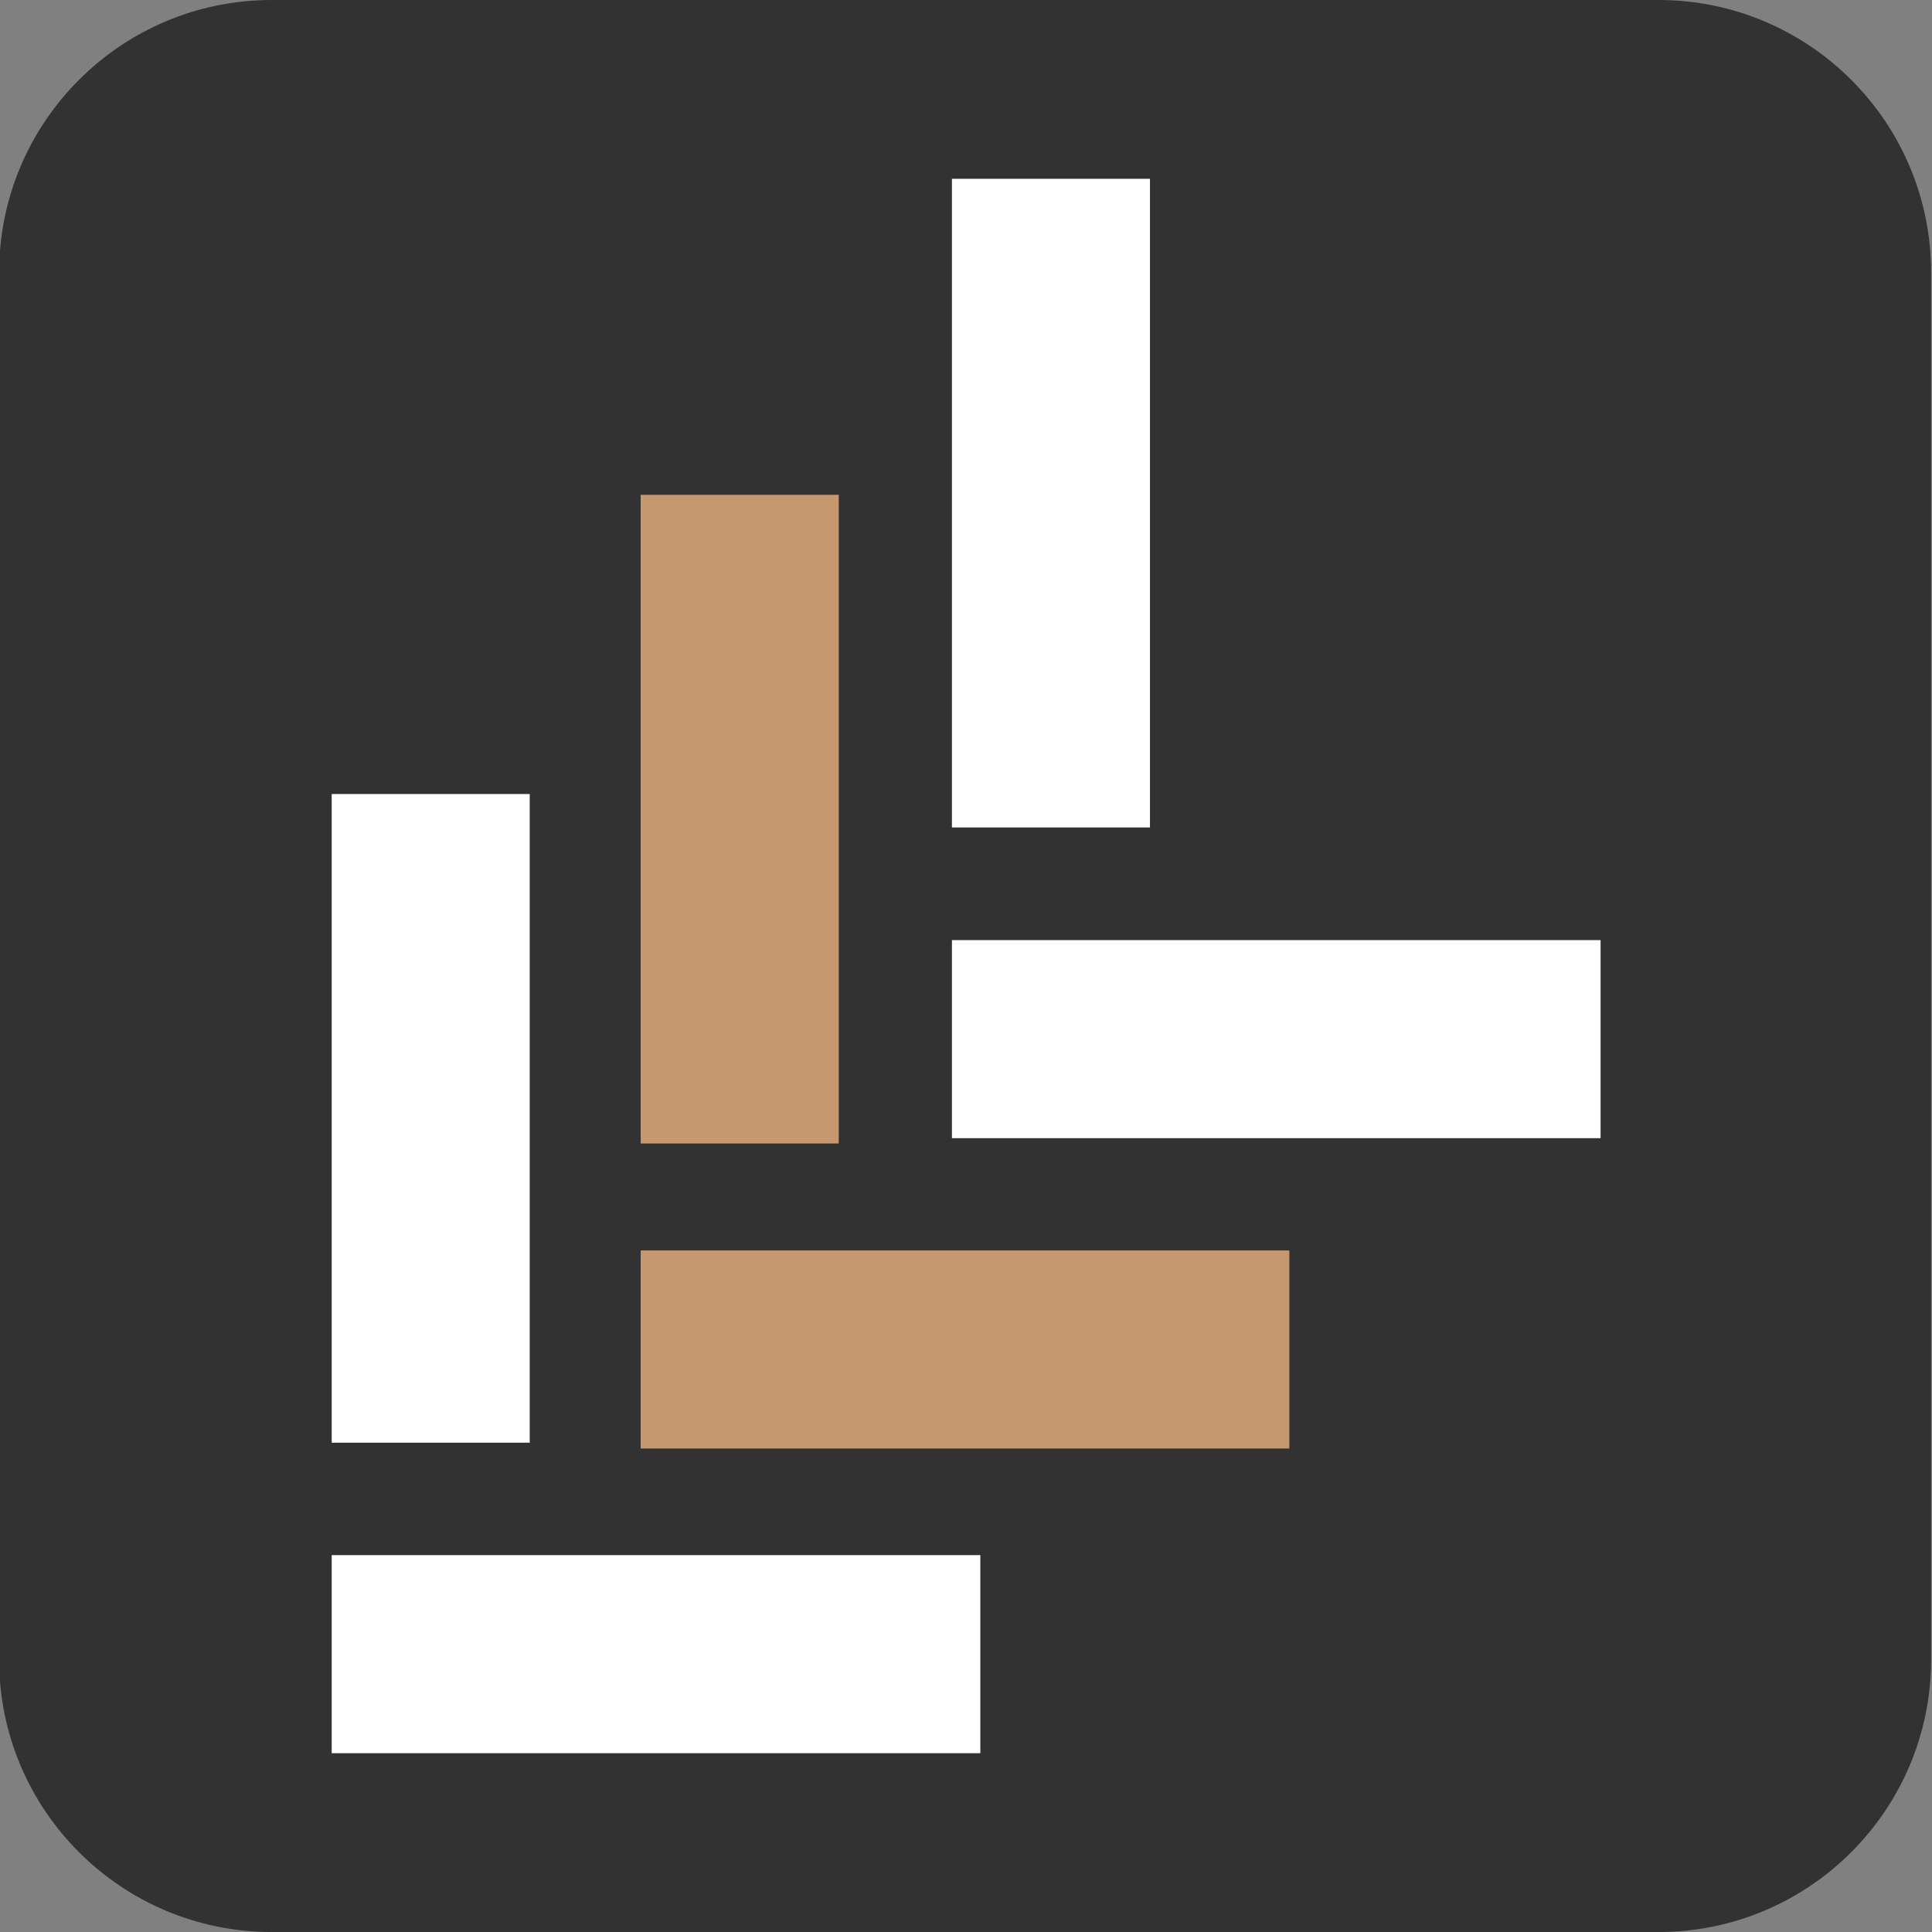
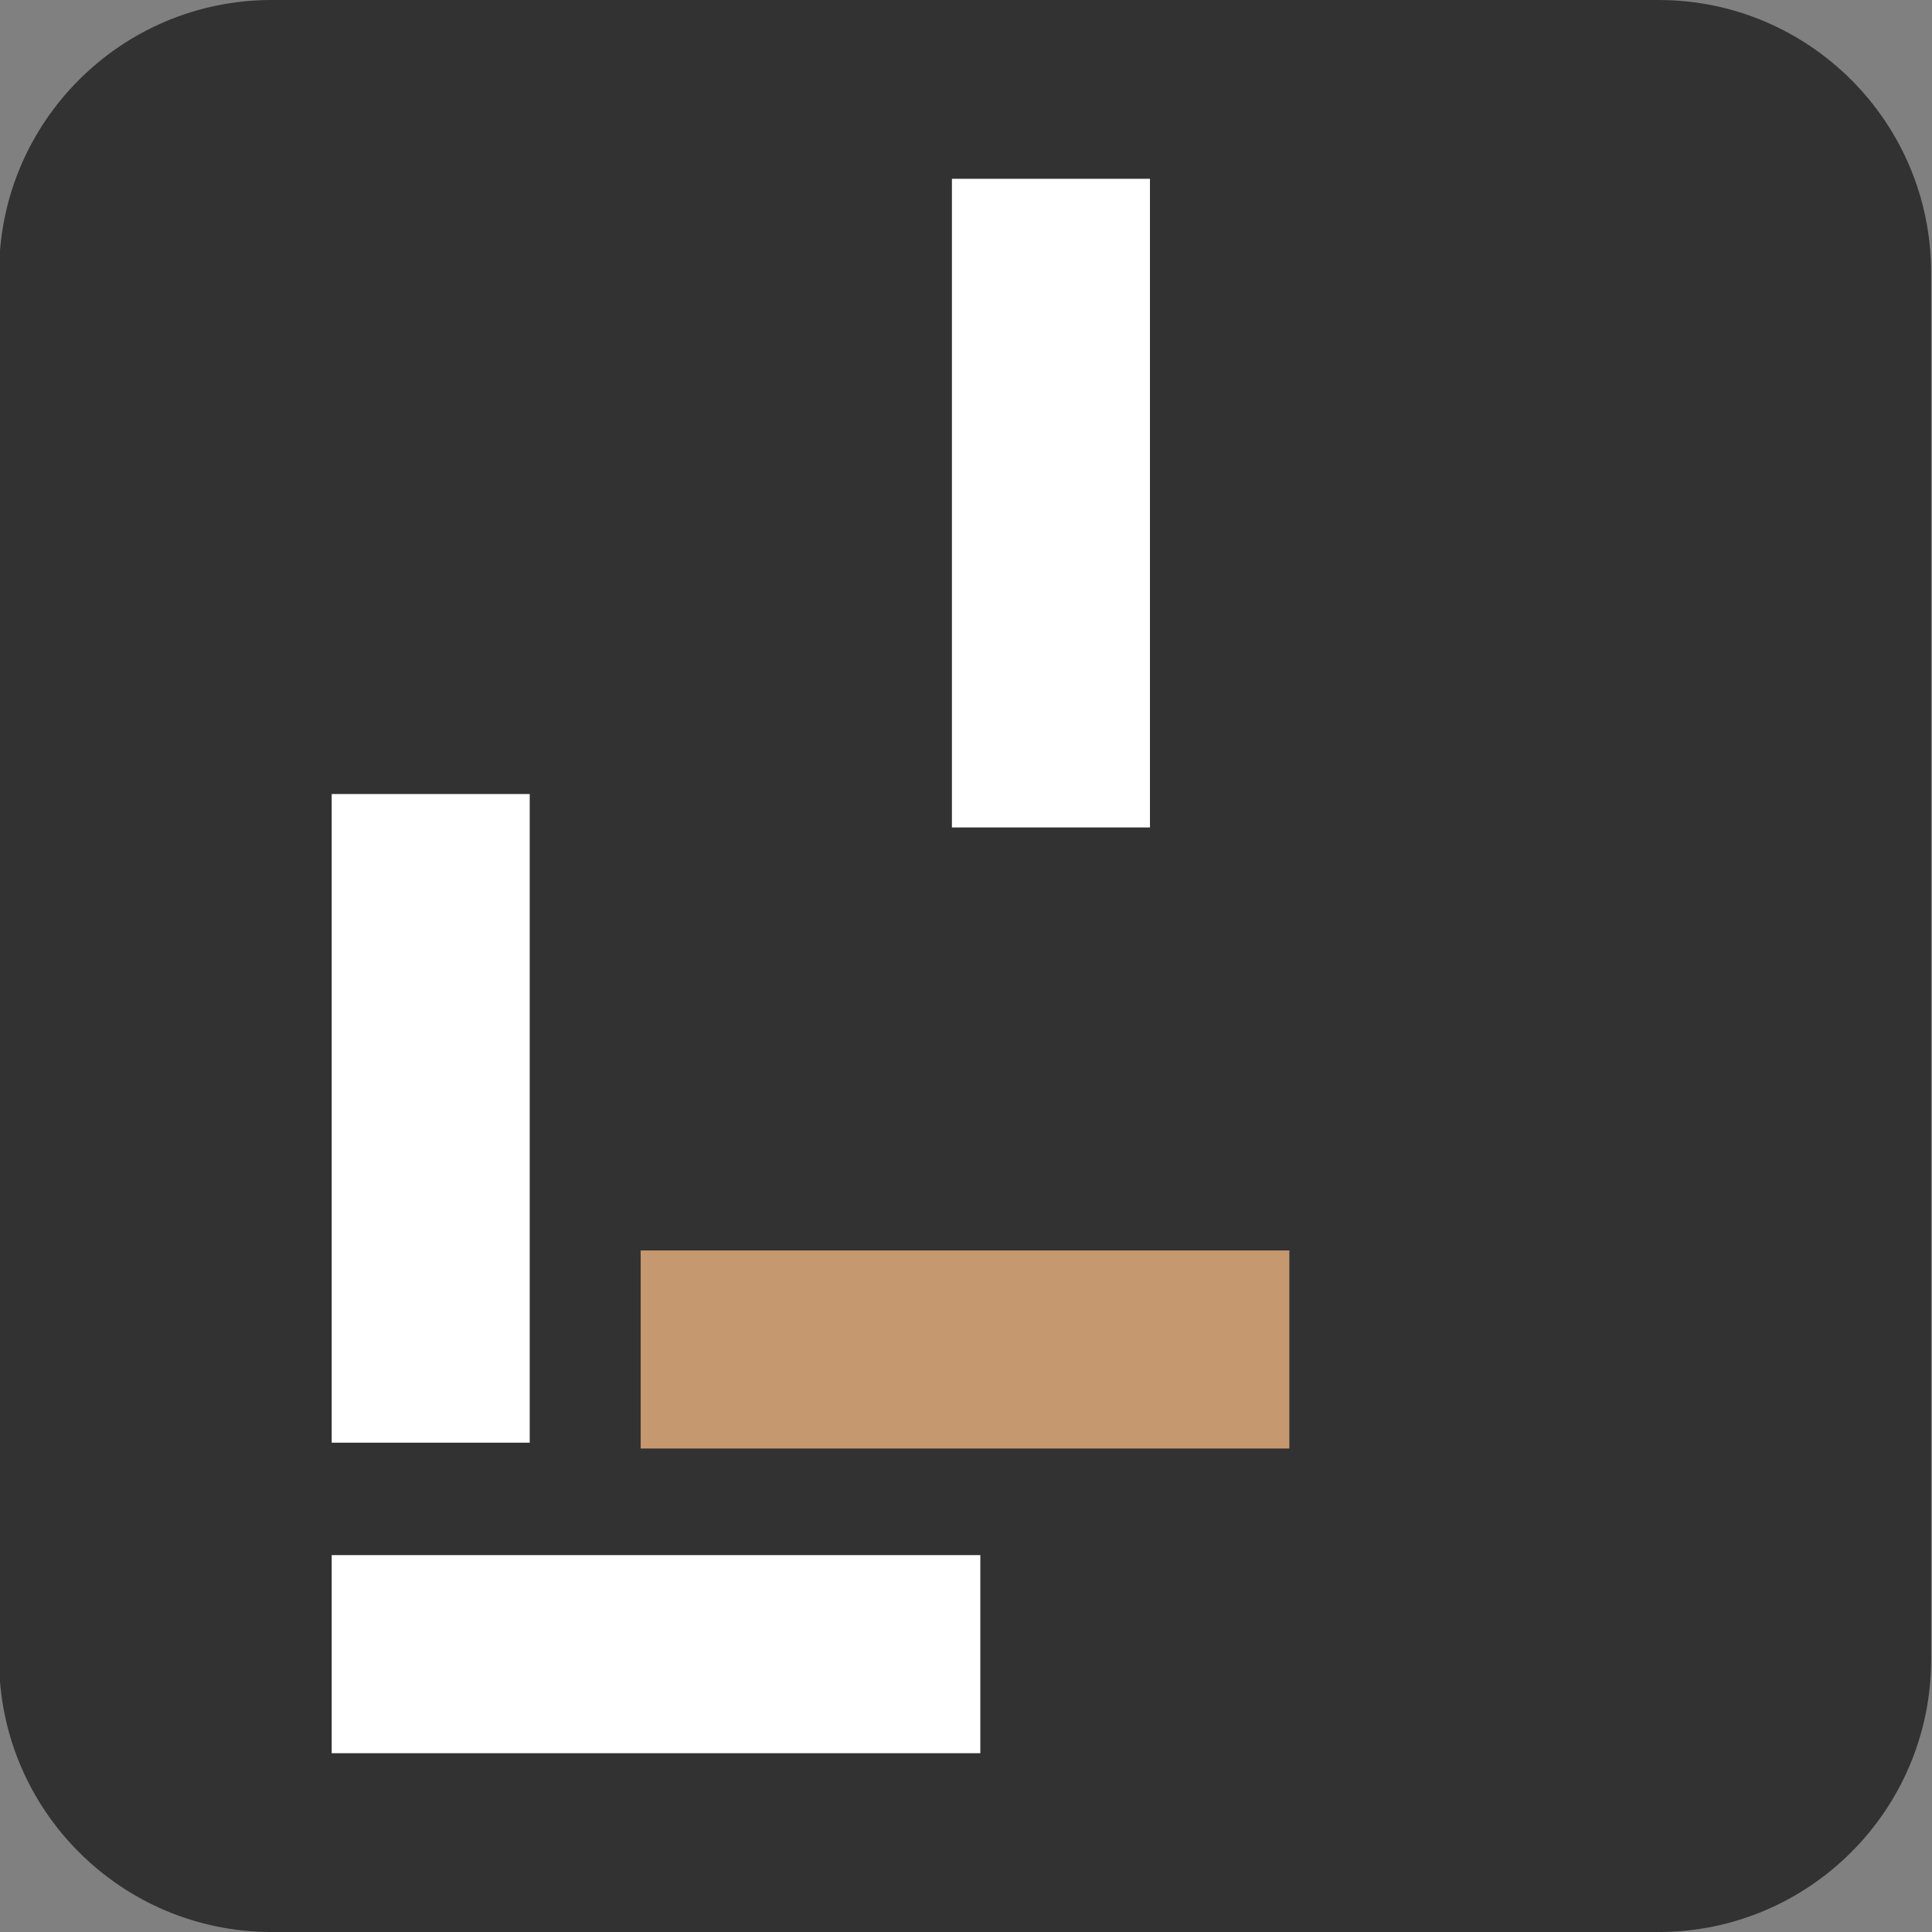
<svg xmlns="http://www.w3.org/2000/svg" width="85.039px" height="85.04px" viewBox="3284.2 524.66 85.039 85.04" xml:space="preserve">
  <rect x="3284.2" y="524.66" width="85.039" height="85.04" fill="#808080" stroke="none" />
-   <path d="m3369.2 597.7c0 6.627-5.373 12-12 12h-61.039c-6.627 0-12-5.373-12-12v-61.04c0-6.627 5.373-12 12-12h61.039c6.627 0 12 5.373 12 12v61.04z" fill="#323232" />
-   <rect x="3326.1" y="566.04" width="28.551" height="8.718" fill="#fff" />
+   <path d="m3369.2 597.7c0 6.627-5.373 12-12 12h-61.039c-6.627 0-12-5.373-12-12v-61.04c0-6.627 5.373-12 12-12h61.039c6.627 0 12 5.373 12 12z" fill="#323232" />
  <rect x="3312.4" y="579.7" width="28.552" height="8.717" fill="#C69870" />
-   <rect x="3312.4" y="546.44" width="8.718" height="28.552" fill="#C69870" />
  <rect x="3298.8" y="593.11" width="28.55" height="8.719" fill="#fff" />
  <rect x="3298.8" y="559.61" width="8.716" height="28.551" fill="#fff" />
  <rect x="3326.1" y="532.53" width="8.717" height="28.551" fill="#fff" />
</svg>